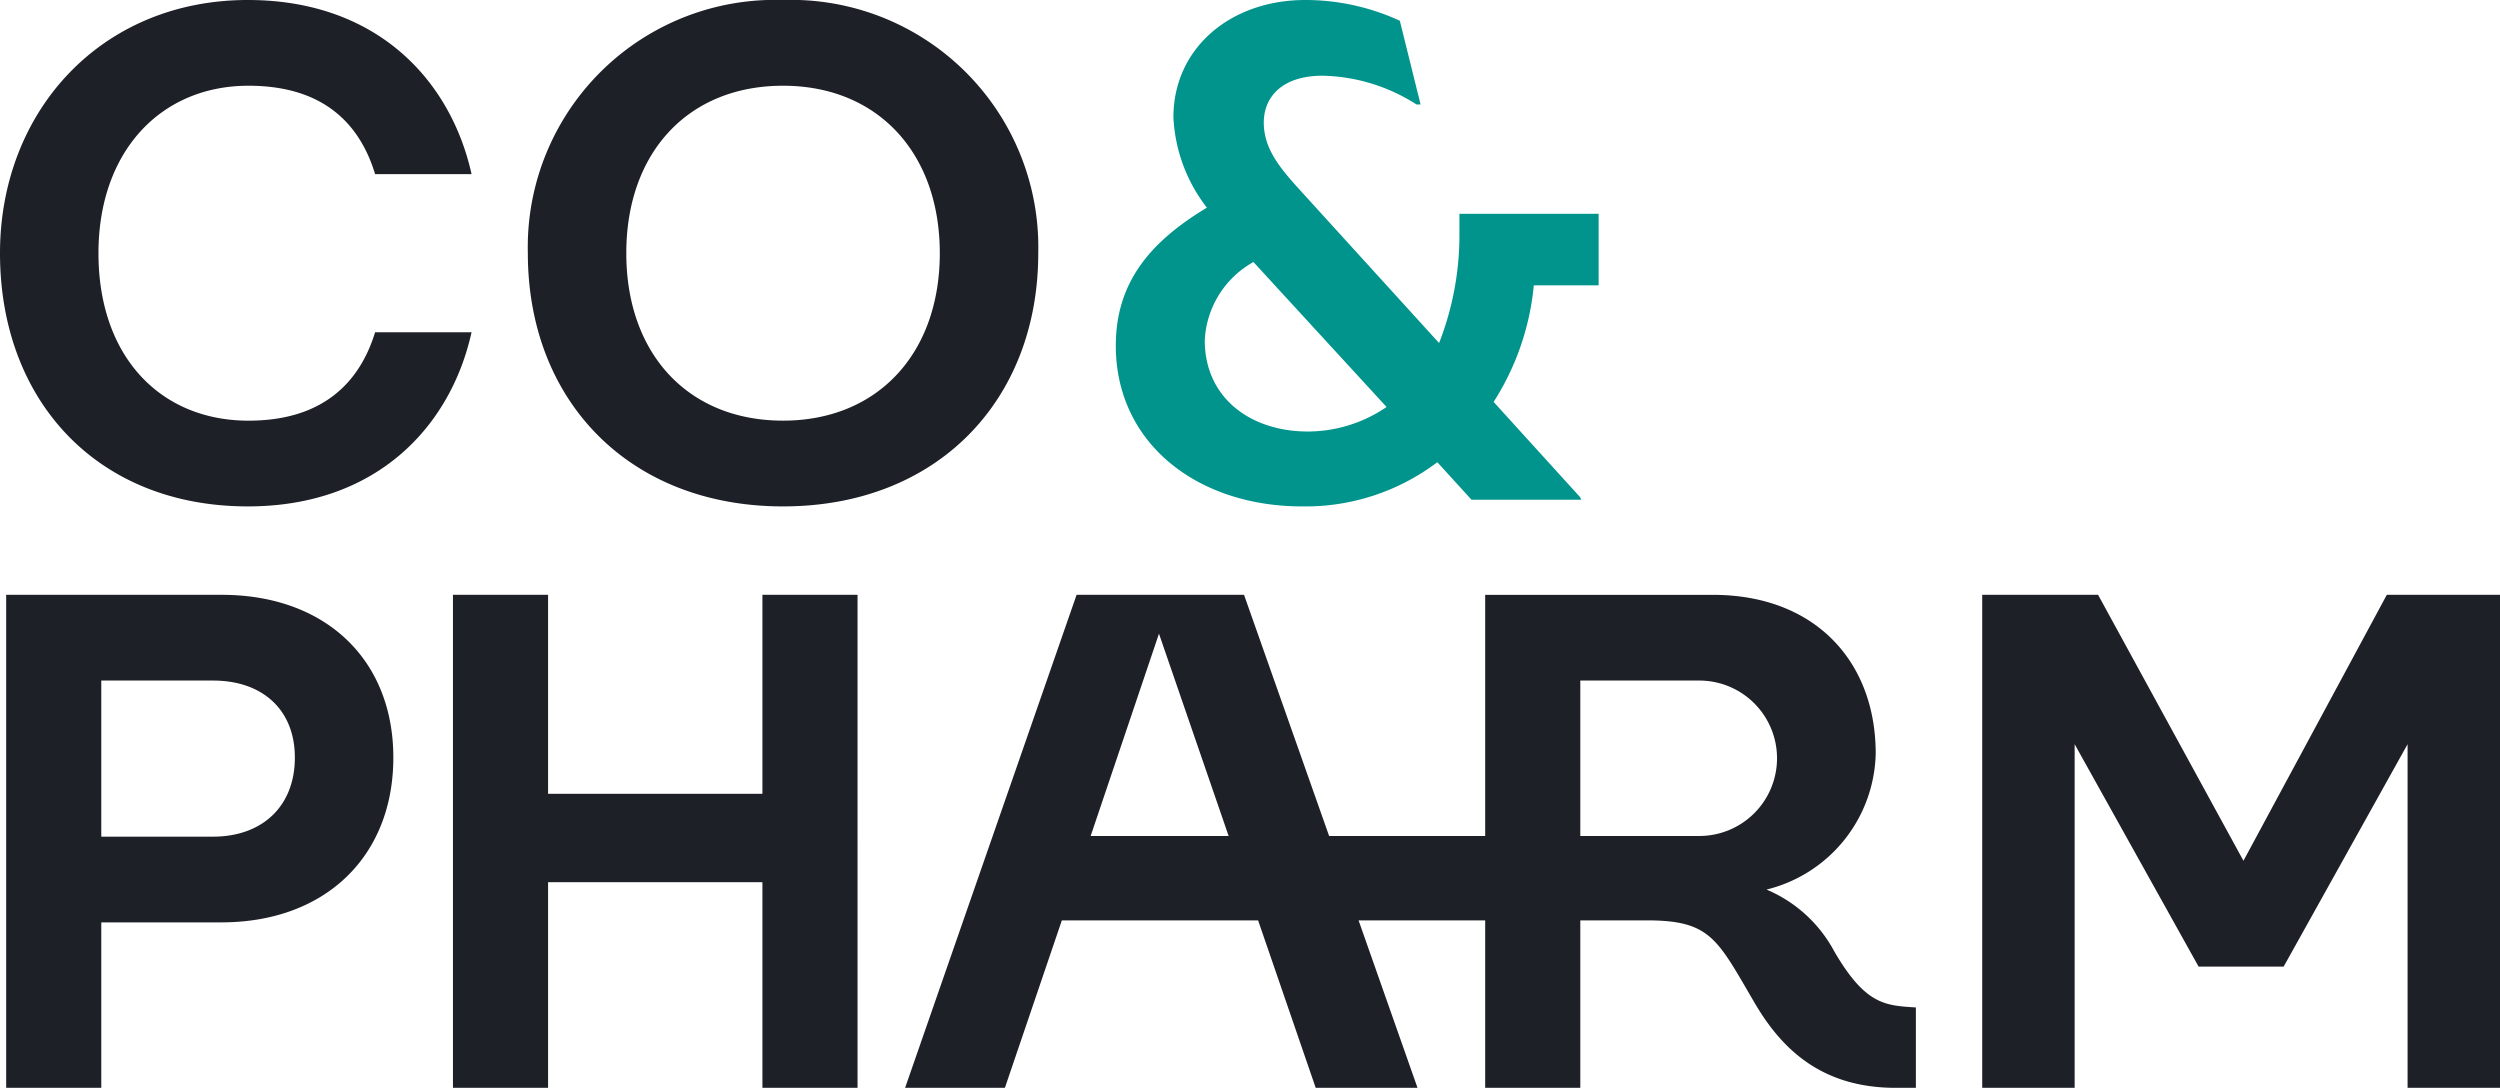
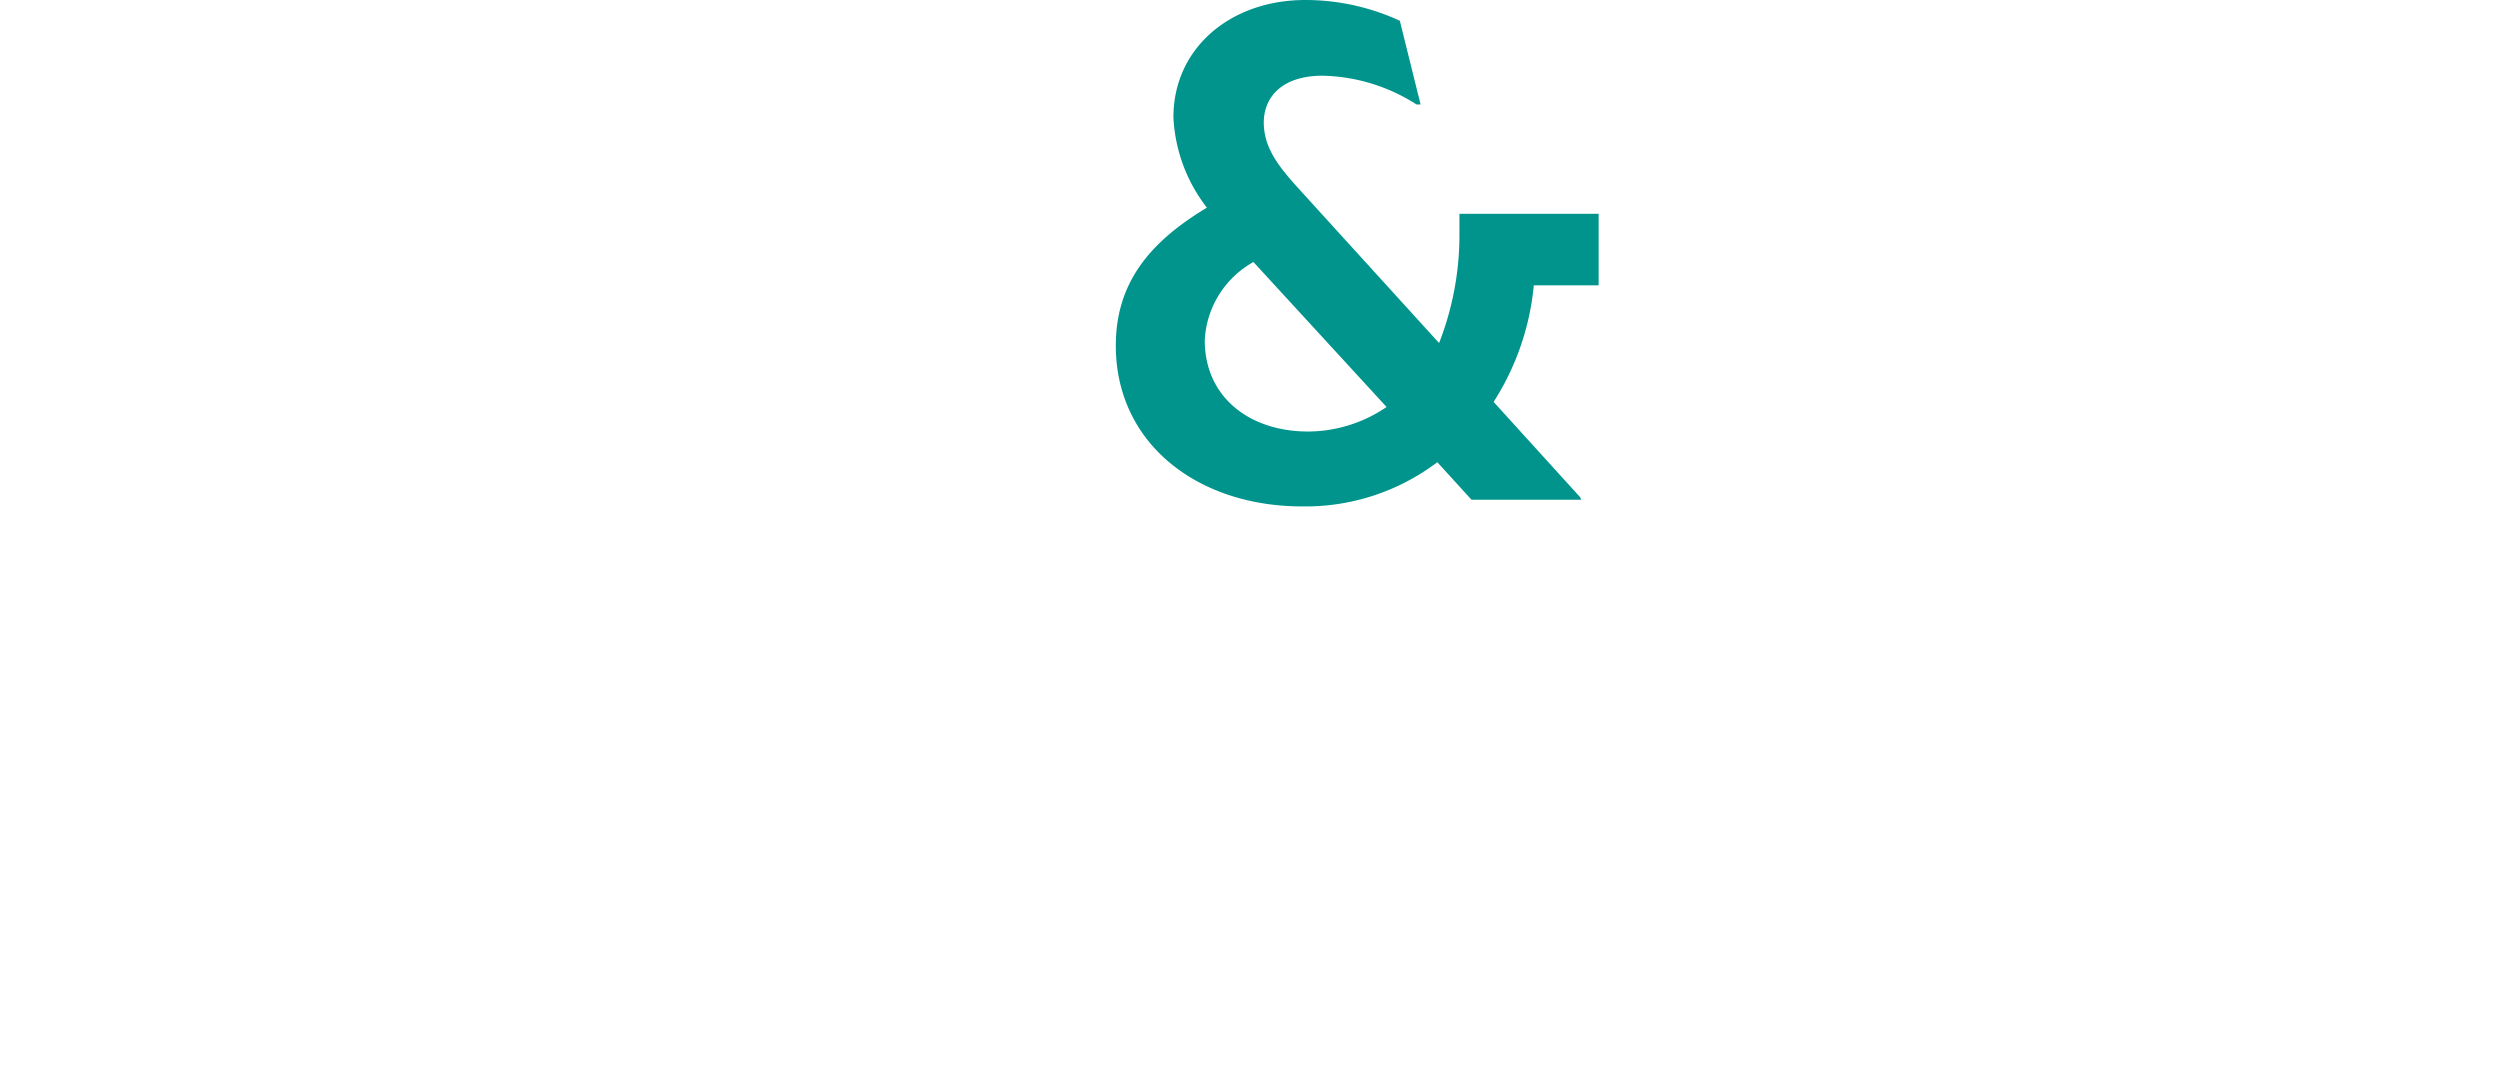
<svg xmlns="http://www.w3.org/2000/svg" id="co_pharm" data-name="co&amp;pharm" width="155.508" height="67.666" viewBox="0 0 155.508 67.666">
-   <path id="Tracé_1" data-name="Tracé 1" d="M15.416,31.5c8.042,0,12.625-5,13.917-10.833h-6c-.959,3.125-3.25,5.5-7.875,5.5-5.459,0-9.333-3.958-9.333-10.416C6.125,9.417,10,5.333,15.458,5.333c4.625,0,6.916,2.333,7.875,5.5h6C28.041,5,23.458,0,15.416,0,6.25,0,0,6.958,0,15.75,0,24.916,6.041,31.5,15.416,31.5M48.708,0A15.384,15.384,0,0,0,32.833,15.75c0,9.167,6.291,15.75,15.875,15.75s15.875-6.584,15.875-15.75A15.384,15.384,0,0,0,48.708,0m0,5.333c5.875,0,9.75,4.167,9.75,10.416s-3.875,10.416-9.75,10.416c-5.917,0-9.75-4.167-9.75-10.416s3.833-10.416,9.75-10.416M77.383,37H66.967L56.3,67.666h6.208L66.05,57.25H78.258l3.583,10.416h6.333L84.508,57.25h7.875V67.666H98.3V57.25h4.125c3.958,0,4.375,1.125,6.666,5.042,1.708,2.958,4.208,5.375,8.833,5.375h1.25v-5c-1.875-.125-3.125-.125-5.083-3.5a8.531,8.531,0,0,0-4.208-3.833,8.916,8.916,0,0,0,6.792-8.458c0-5.75-3.792-9.875-10.125-9.875H92.383V52H82.675ZM13.759,57.375c6.5,0,10.708-4.125,10.708-10.25S20.217,37,13.8,37H.384V67.666H6.3V57.375Zm123,2.75h5.292l7.708-13.833V67.666h5.75V37h-7.042l-8.917,16.542L130.508,37H123.3V67.666h5.75V46.292ZM34.092,37H28.175V67.666h5.917V54.875H47.425V67.666h5.917V37H47.425V49.375H34.092Zm38,2.417L76.425,52H67.842ZM105.633,52H98.3V42.333h7.333a4.834,4.834,0,1,1,0,9.667m-92.374.042H6.3V42.333h6.958c3.042,0,5.083,1.792,5.083,4.792,0,3.042-2.042,4.917-5.083,4.917" fill="#1d2027" />
  <path id="Tracé_2" data-name="Tracé 2" d="M173.946,31.084h6.833l-.084-.167L175.321,25a16.246,16.246,0,0,0,2.5-7.25h4.033V13.3h-8.659v1.114a18.454,18.454,0,0,1-1.265,6.924L163.4,11.959c-1.25-1.375-2.375-2.625-2.375-4.333,0-1.542,1.083-2.917,3.666-2.917A11.249,11.249,0,0,1,170.529,6.5h.25l-1.291-5.208A14.032,14.032,0,0,0,163.613,0c-4.667,0-8.208,3-8.208,7.292a9.9,9.9,0,0,0,2.083,5.625c-3.542,2.125-5.667,4.667-5.667,8.583,0,6.083,5.083,10,11.583,10a13.589,13.589,0,0,0,8.416-2.75Zm-16.592-9.917a5.9,5.9,0,0,1,3.028-4.869l8.281,9.018a8.714,8.714,0,0,1-4.884,1.526c-3.6,0-6.425-2.107-6.425-5.676" transform="translate(-82.414)" fill="#00948c" />
</svg>